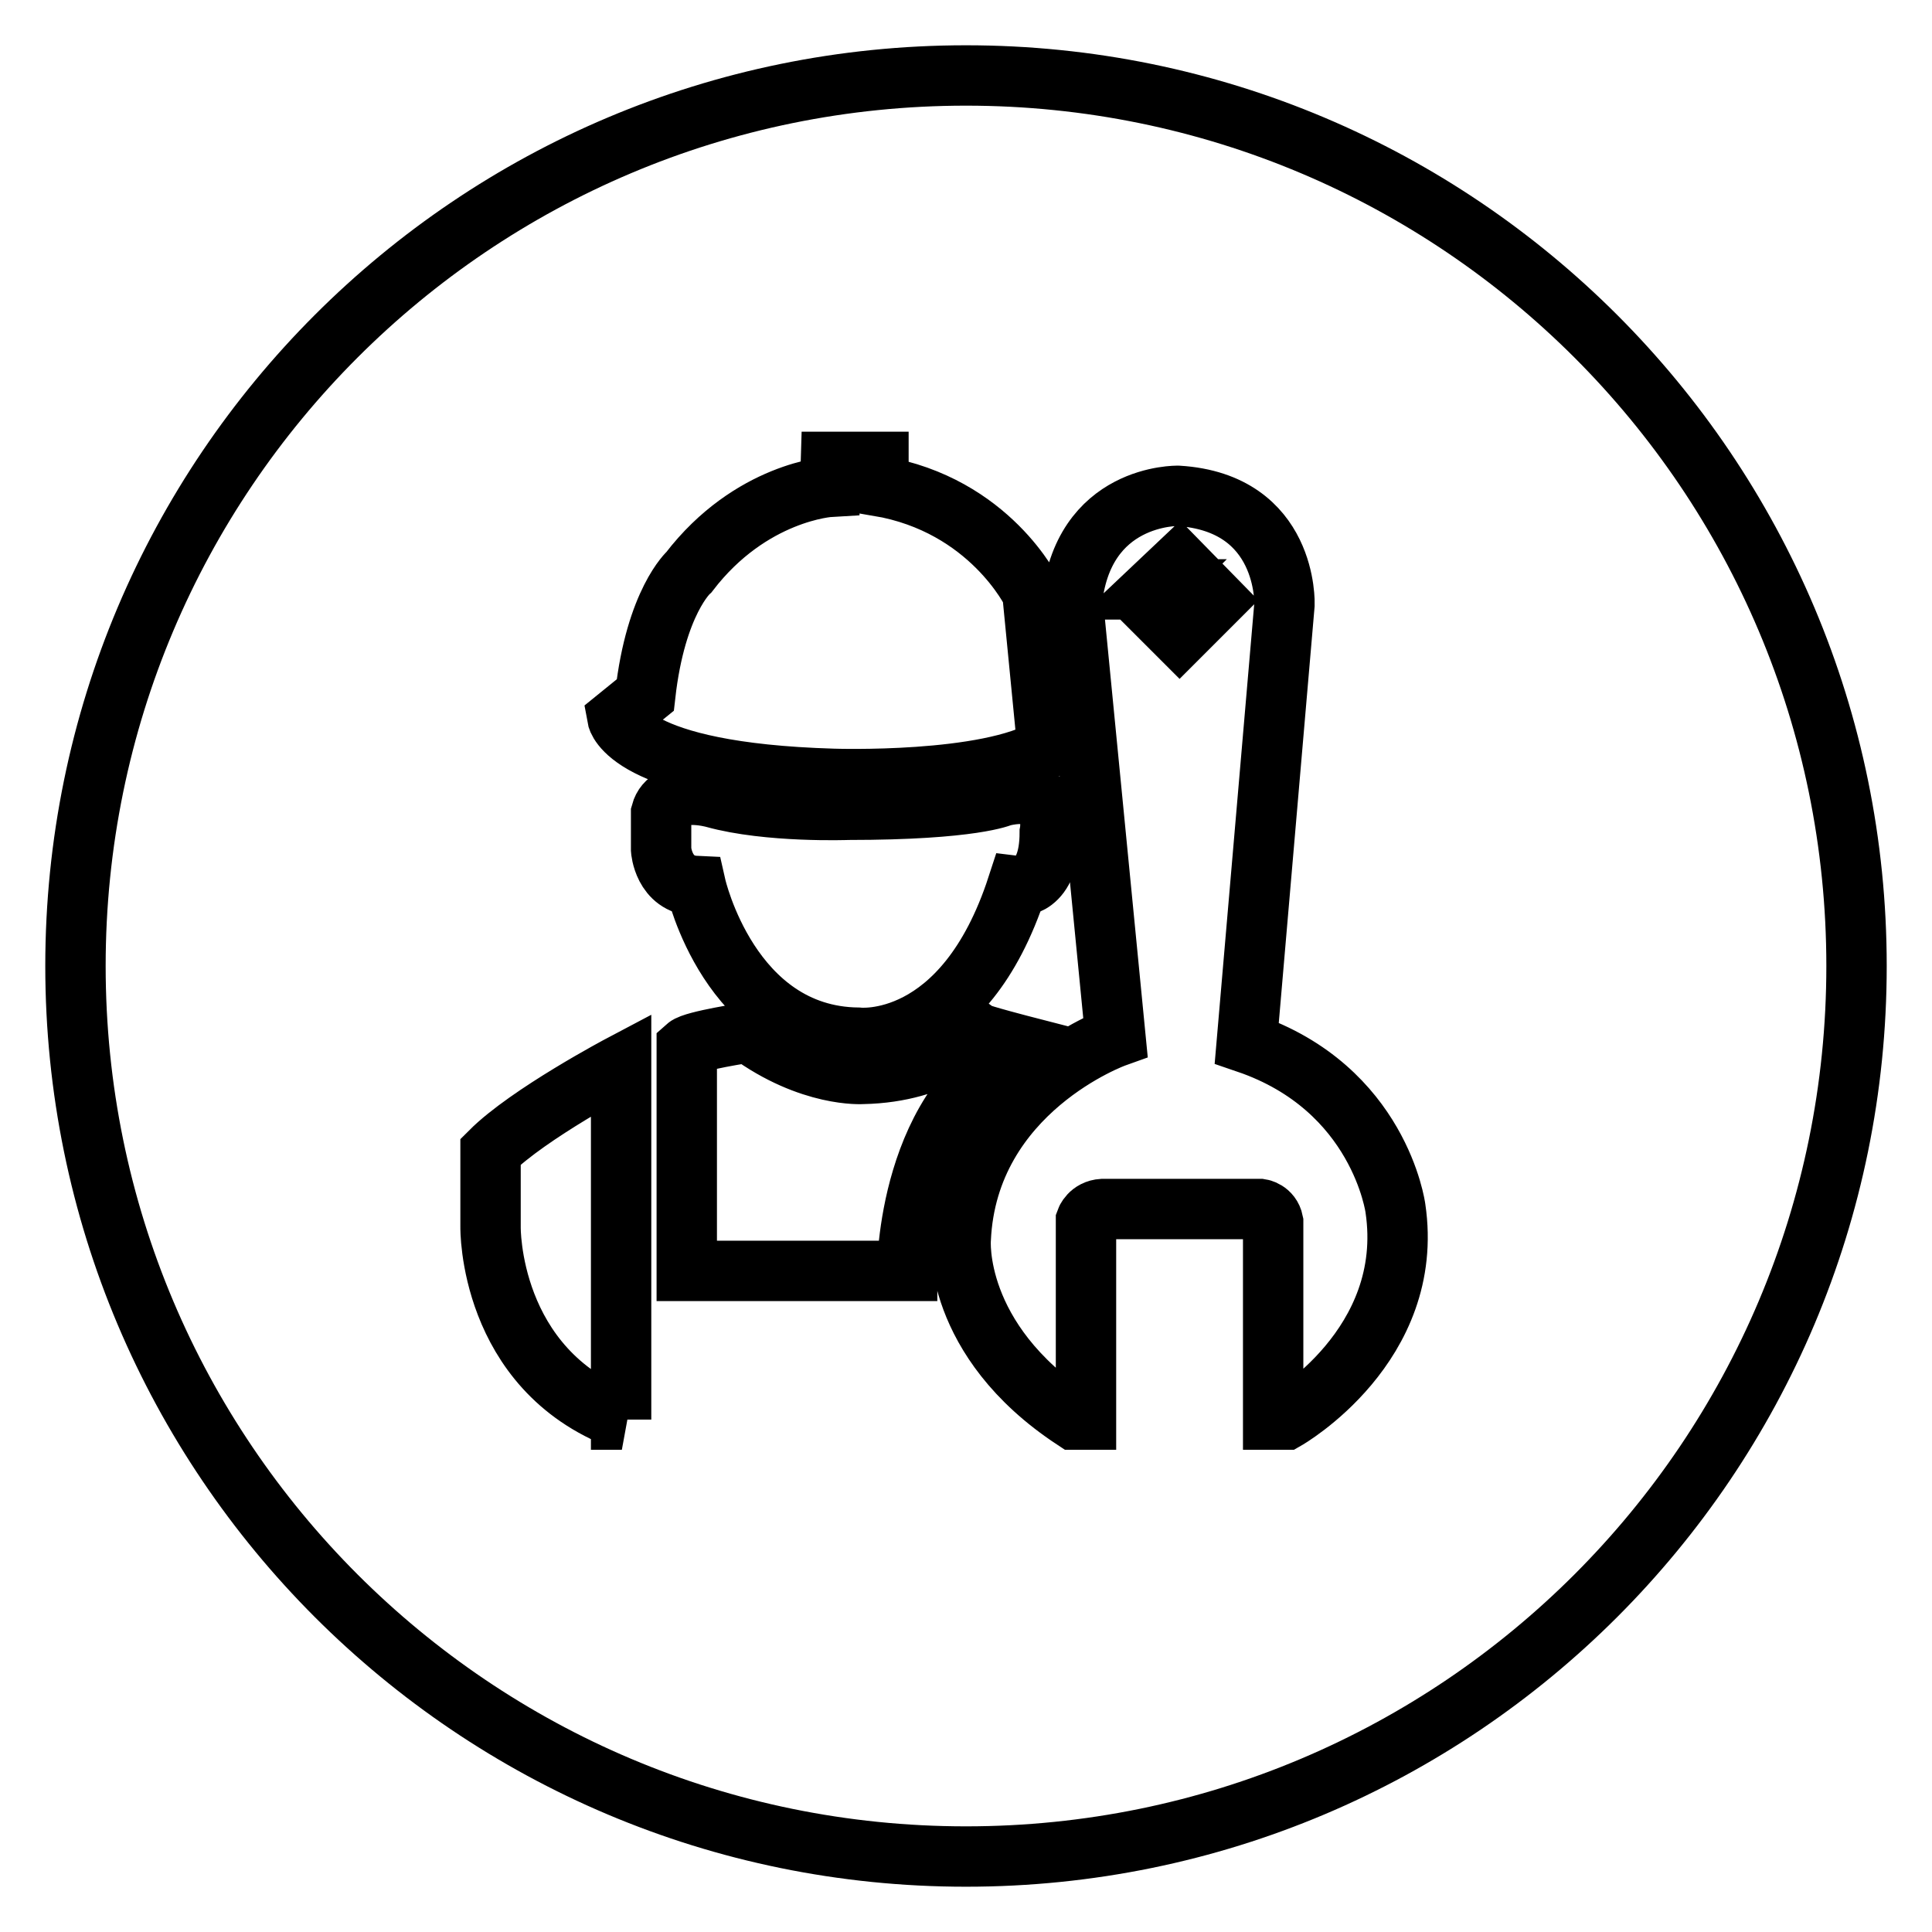
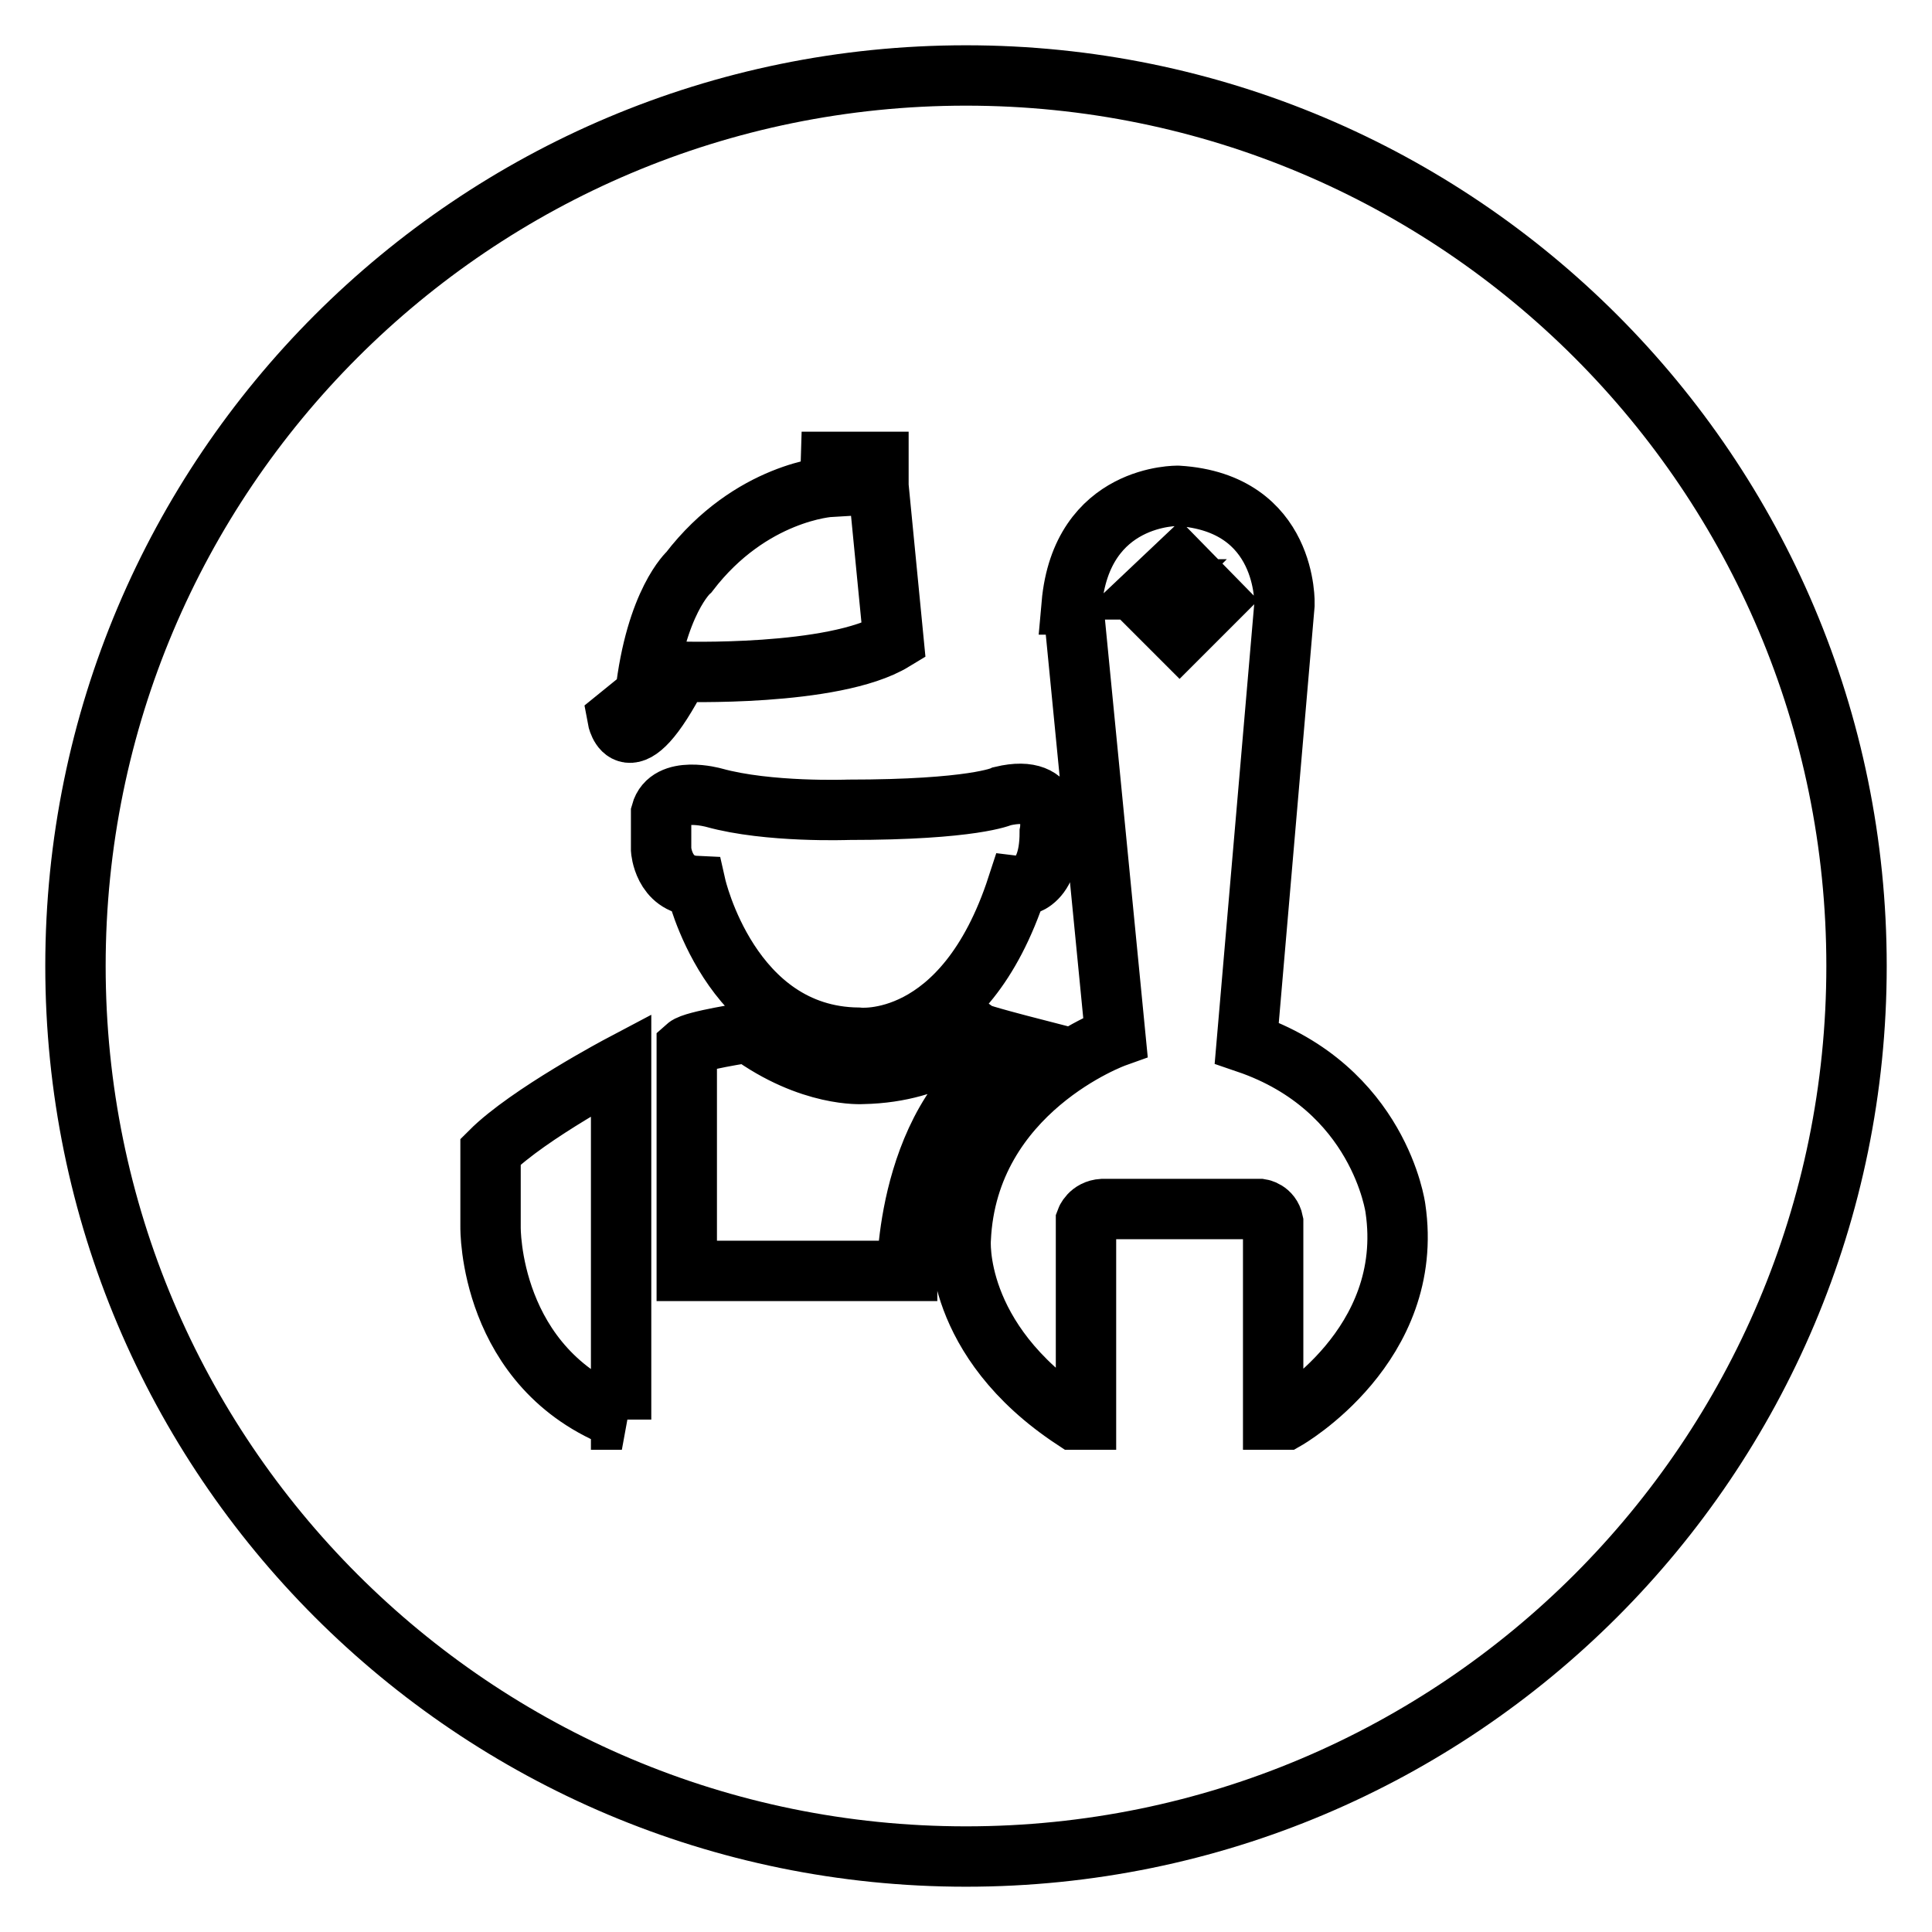
<svg xmlns="http://www.w3.org/2000/svg" version="1.1" x="0px" y="0px" viewBox="0 0 256 256" enable-background="new 0 0 256 256" xml:space="preserve">
  <g>
-     <path stroke-width="8" fill-opacity="0" stroke="#000000" d="M152.6,78.1l0.3,0l-1.4,1.4l4.8,4.8l4.8-4.8l-4.8-4.9L152.6,78.1z M128,10C62.8,10,10,62.8,10,128 c0,65.2,52.8,118,118,118c65.2,0,118-52.8,118-118C246,62.8,193.2,10,128,10L128,10z M82.4,188.1C64.7,181.4,65,162.6,65,162.6v-10 c5-5,17.3-11.5,17.3-11.5V188.1L82.4,188.1z M81.8,95.1l3.7-3c1.4-12.4,5.8-16.3,5.8-16.3C99.5,65.1,110,64.5,110,64.5l0.1-3.3h6.3 v3.2c14.8,2.5,20.4,14.2,20.4,14.2l2,20.5c-7.9,4.8-28.4,4.1-28.4,4.1C83.1,102.4,81.8,95.1,81.8,95.1L81.8,95.1z M87.6,112.6v-4.9 c1-3.7,7-2,7-2c7.2,2,17.8,1.6,17.8,1.6c16.6,0,20.4-1.8,20.4-1.8c7.6-1.8,6.3,4.8,6.3,4.8c0,7.6-4.3,7.1-4.3,7.1 c-7.1,21.8-21.1,20.1-21.1,20.1c-17-0.2-21.5-20.1-21.5-20.1C87.9,117.2,87.6,112.6,87.6,112.6L87.6,112.6z M91,168.4v-29.7 c0.9-0.8,8.2-1.9,8.2-1.9c8.2,6,15.1,5.5,15.1,5.5c10.3-0.2,15.1-5.5,15.1-5.5c0.4,0.3,6.6,1.9,6.6,1.9 c-15.8,6.9-15.8,29.7-15.8,29.7H91L91,168.4z M170.4,188.1h-1.7v-26.2c-0.3-1.5-1.7-1.7-1.7-1.7h-20.9c-1.7,0.1-2.2,1.5-2.2,1.5 v26.4v0h-1.6c-16.1-10.6-15-23.9-15-23.9c0.9-19.8,20.5-26.8,20.5-26.8l-5.6-57.3l-0.2,0c1.3-14.7,14.1-14.4,14.1-14.4 c14.6,0.9,14.1,14.4,14.1,14.4l-5,58.1c17.6,6,19.7,21.9,19.7,21.9C187.6,178.3,170.4,188.1,170.4,188.1L170.4,188.1z" />
+     <path stroke-width="8" fill-opacity="0" stroke="#000000" d="M152.6,78.1l0.3,0l-1.4,1.4l4.8,4.8l4.8-4.8l-4.8-4.9L152.6,78.1z M128,10C62.8,10,10,62.8,10,128 c0,65.2,52.8,118,118,118c65.2,0,118-52.8,118-118C246,62.8,193.2,10,128,10L128,10z M82.4,188.1C64.7,181.4,65,162.6,65,162.6v-10 c5-5,17.3-11.5,17.3-11.5V188.1L82.4,188.1z M81.8,95.1l3.7-3c1.4-12.4,5.8-16.3,5.8-16.3C99.5,65.1,110,64.5,110,64.5l0.1-3.3h6.3 v3.2l2,20.5c-7.9,4.8-28.4,4.1-28.4,4.1C83.1,102.4,81.8,95.1,81.8,95.1L81.8,95.1z M87.6,112.6v-4.9 c1-3.7,7-2,7-2c7.2,2,17.8,1.6,17.8,1.6c16.6,0,20.4-1.8,20.4-1.8c7.6-1.8,6.3,4.8,6.3,4.8c0,7.6-4.3,7.1-4.3,7.1 c-7.1,21.8-21.1,20.1-21.1,20.1c-17-0.2-21.5-20.1-21.5-20.1C87.9,117.2,87.6,112.6,87.6,112.6L87.6,112.6z M91,168.4v-29.7 c0.9-0.8,8.2-1.9,8.2-1.9c8.2,6,15.1,5.5,15.1,5.5c10.3-0.2,15.1-5.5,15.1-5.5c0.4,0.3,6.6,1.9,6.6,1.9 c-15.8,6.9-15.8,29.7-15.8,29.7H91L91,168.4z M170.4,188.1h-1.7v-26.2c-0.3-1.5-1.7-1.7-1.7-1.7h-20.9c-1.7,0.1-2.2,1.5-2.2,1.5 v26.4v0h-1.6c-16.1-10.6-15-23.9-15-23.9c0.9-19.8,20.5-26.8,20.5-26.8l-5.6-57.3l-0.2,0c1.3-14.7,14.1-14.4,14.1-14.4 c14.6,0.9,14.1,14.4,14.1,14.4l-5,58.1c17.6,6,19.7,21.9,19.7,21.9C187.6,178.3,170.4,188.1,170.4,188.1L170.4,188.1z" />
  </g>
</svg>